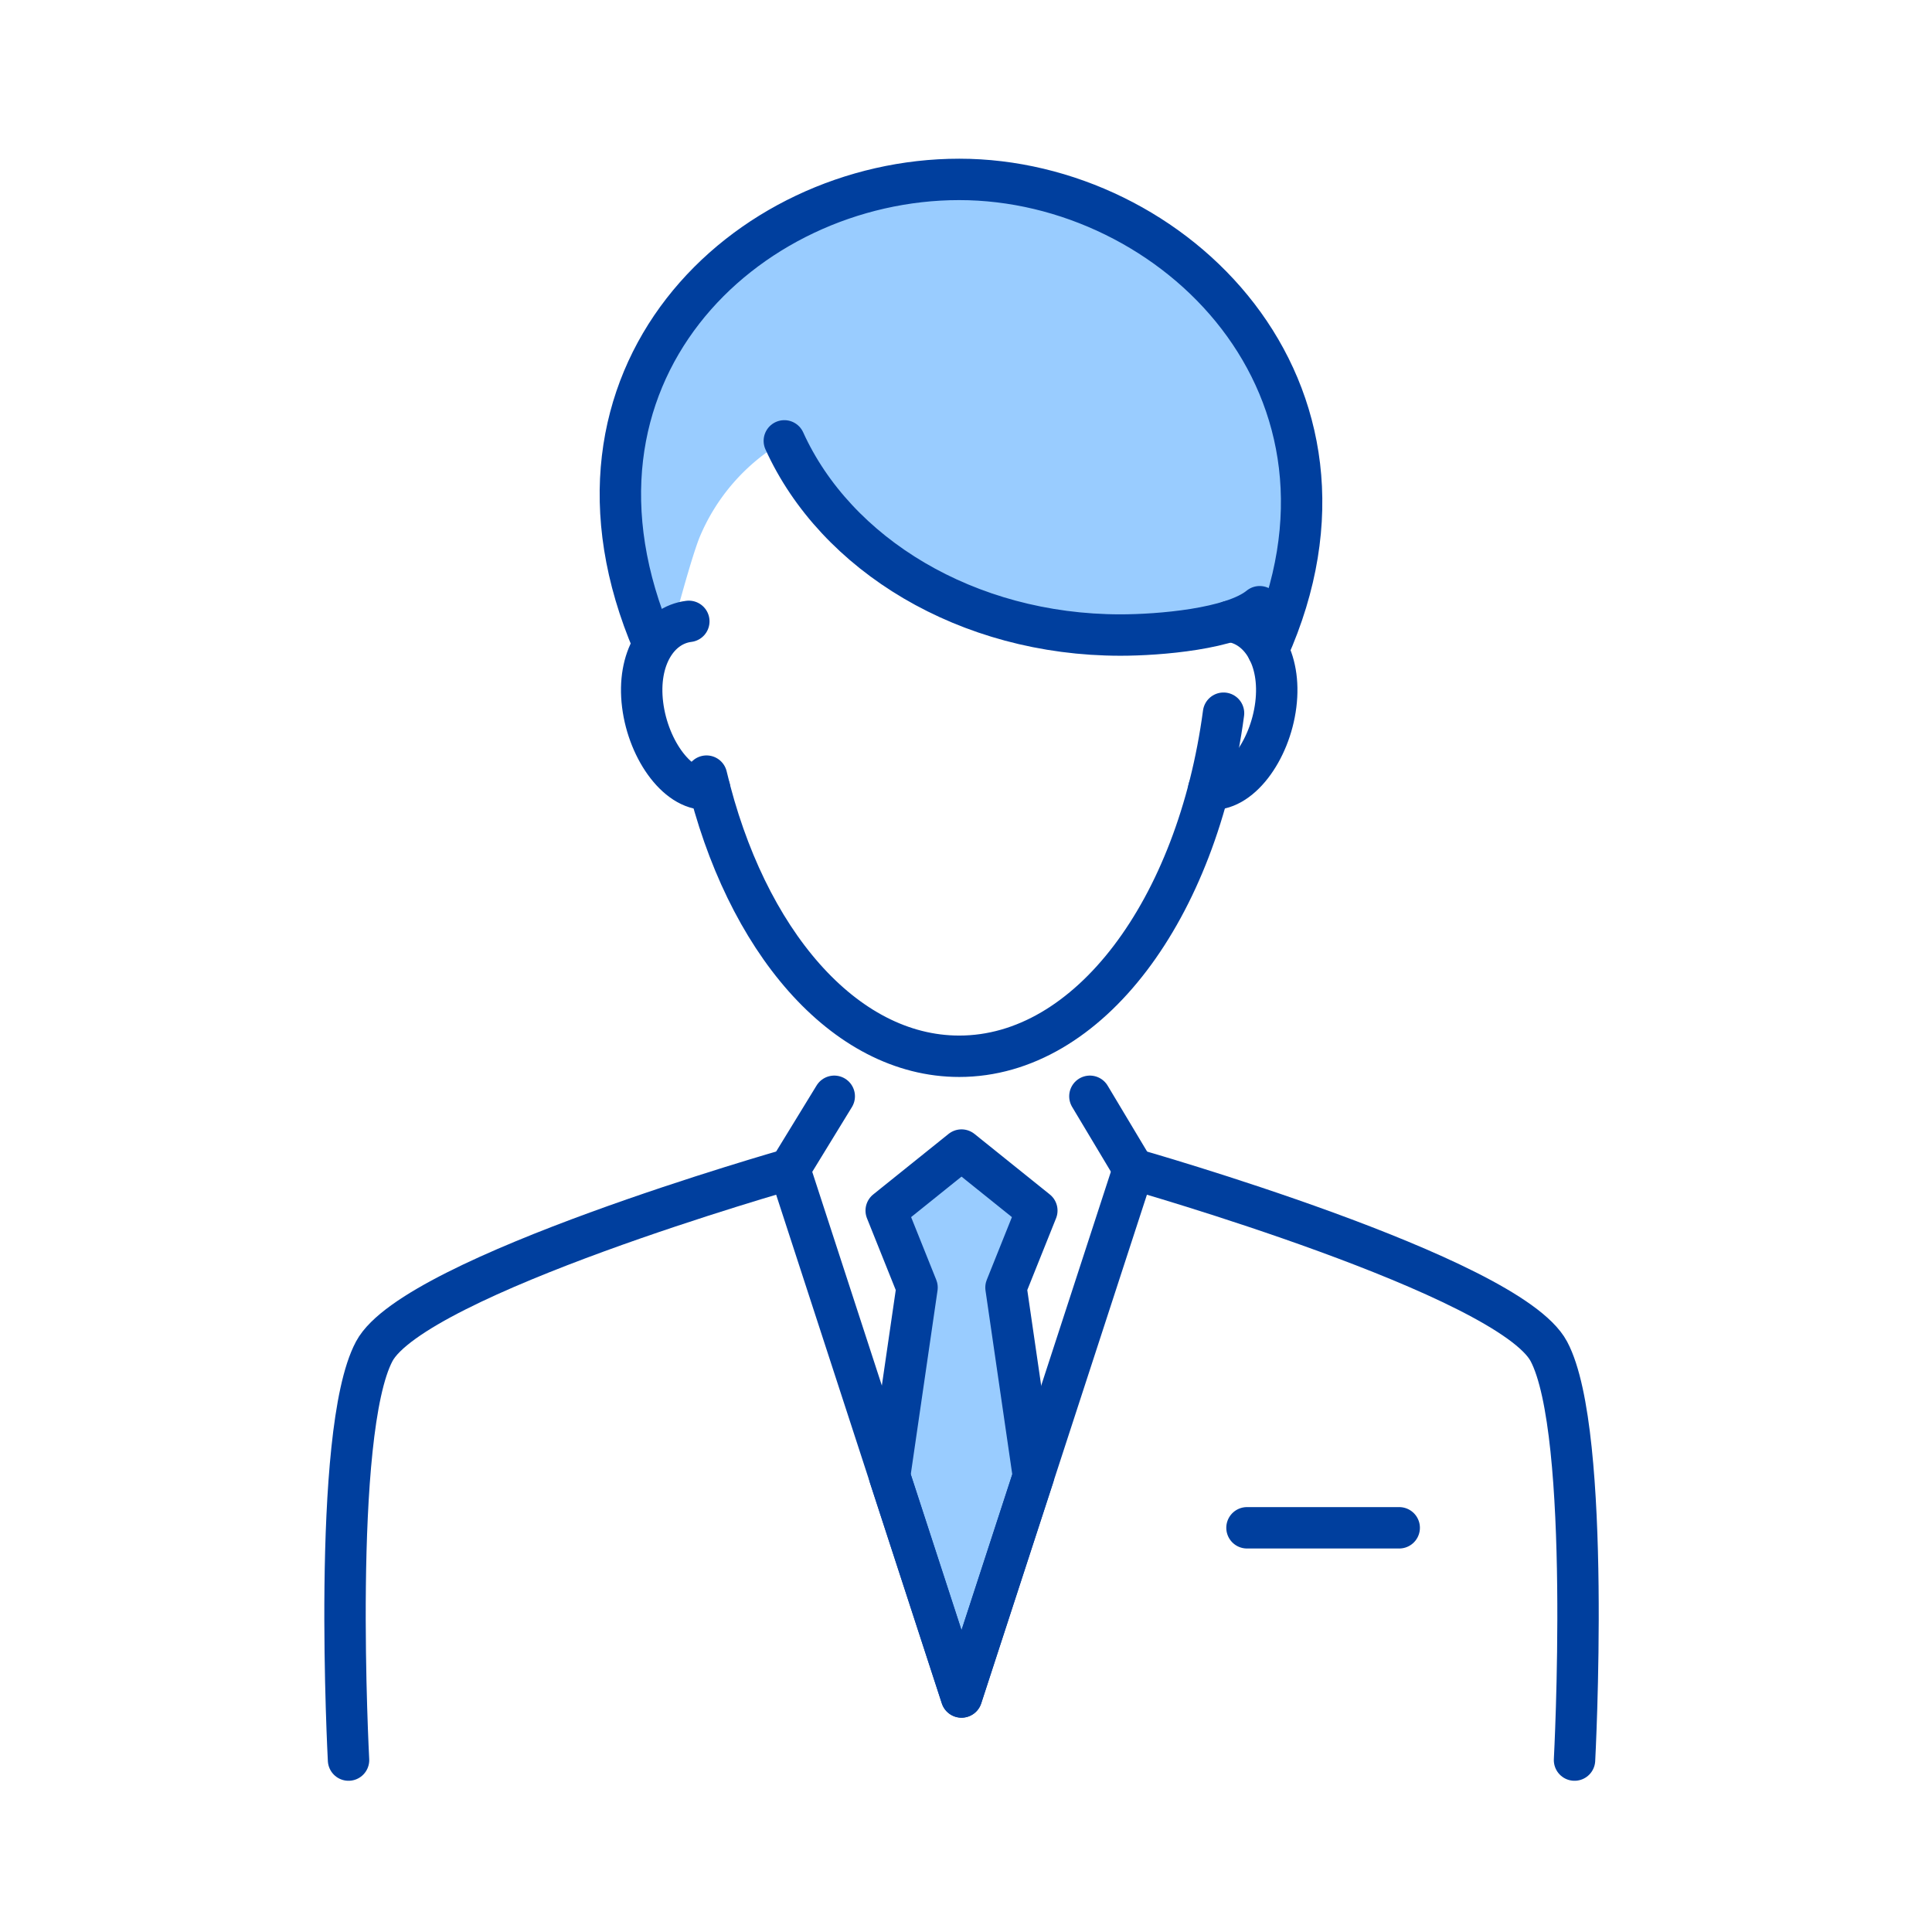
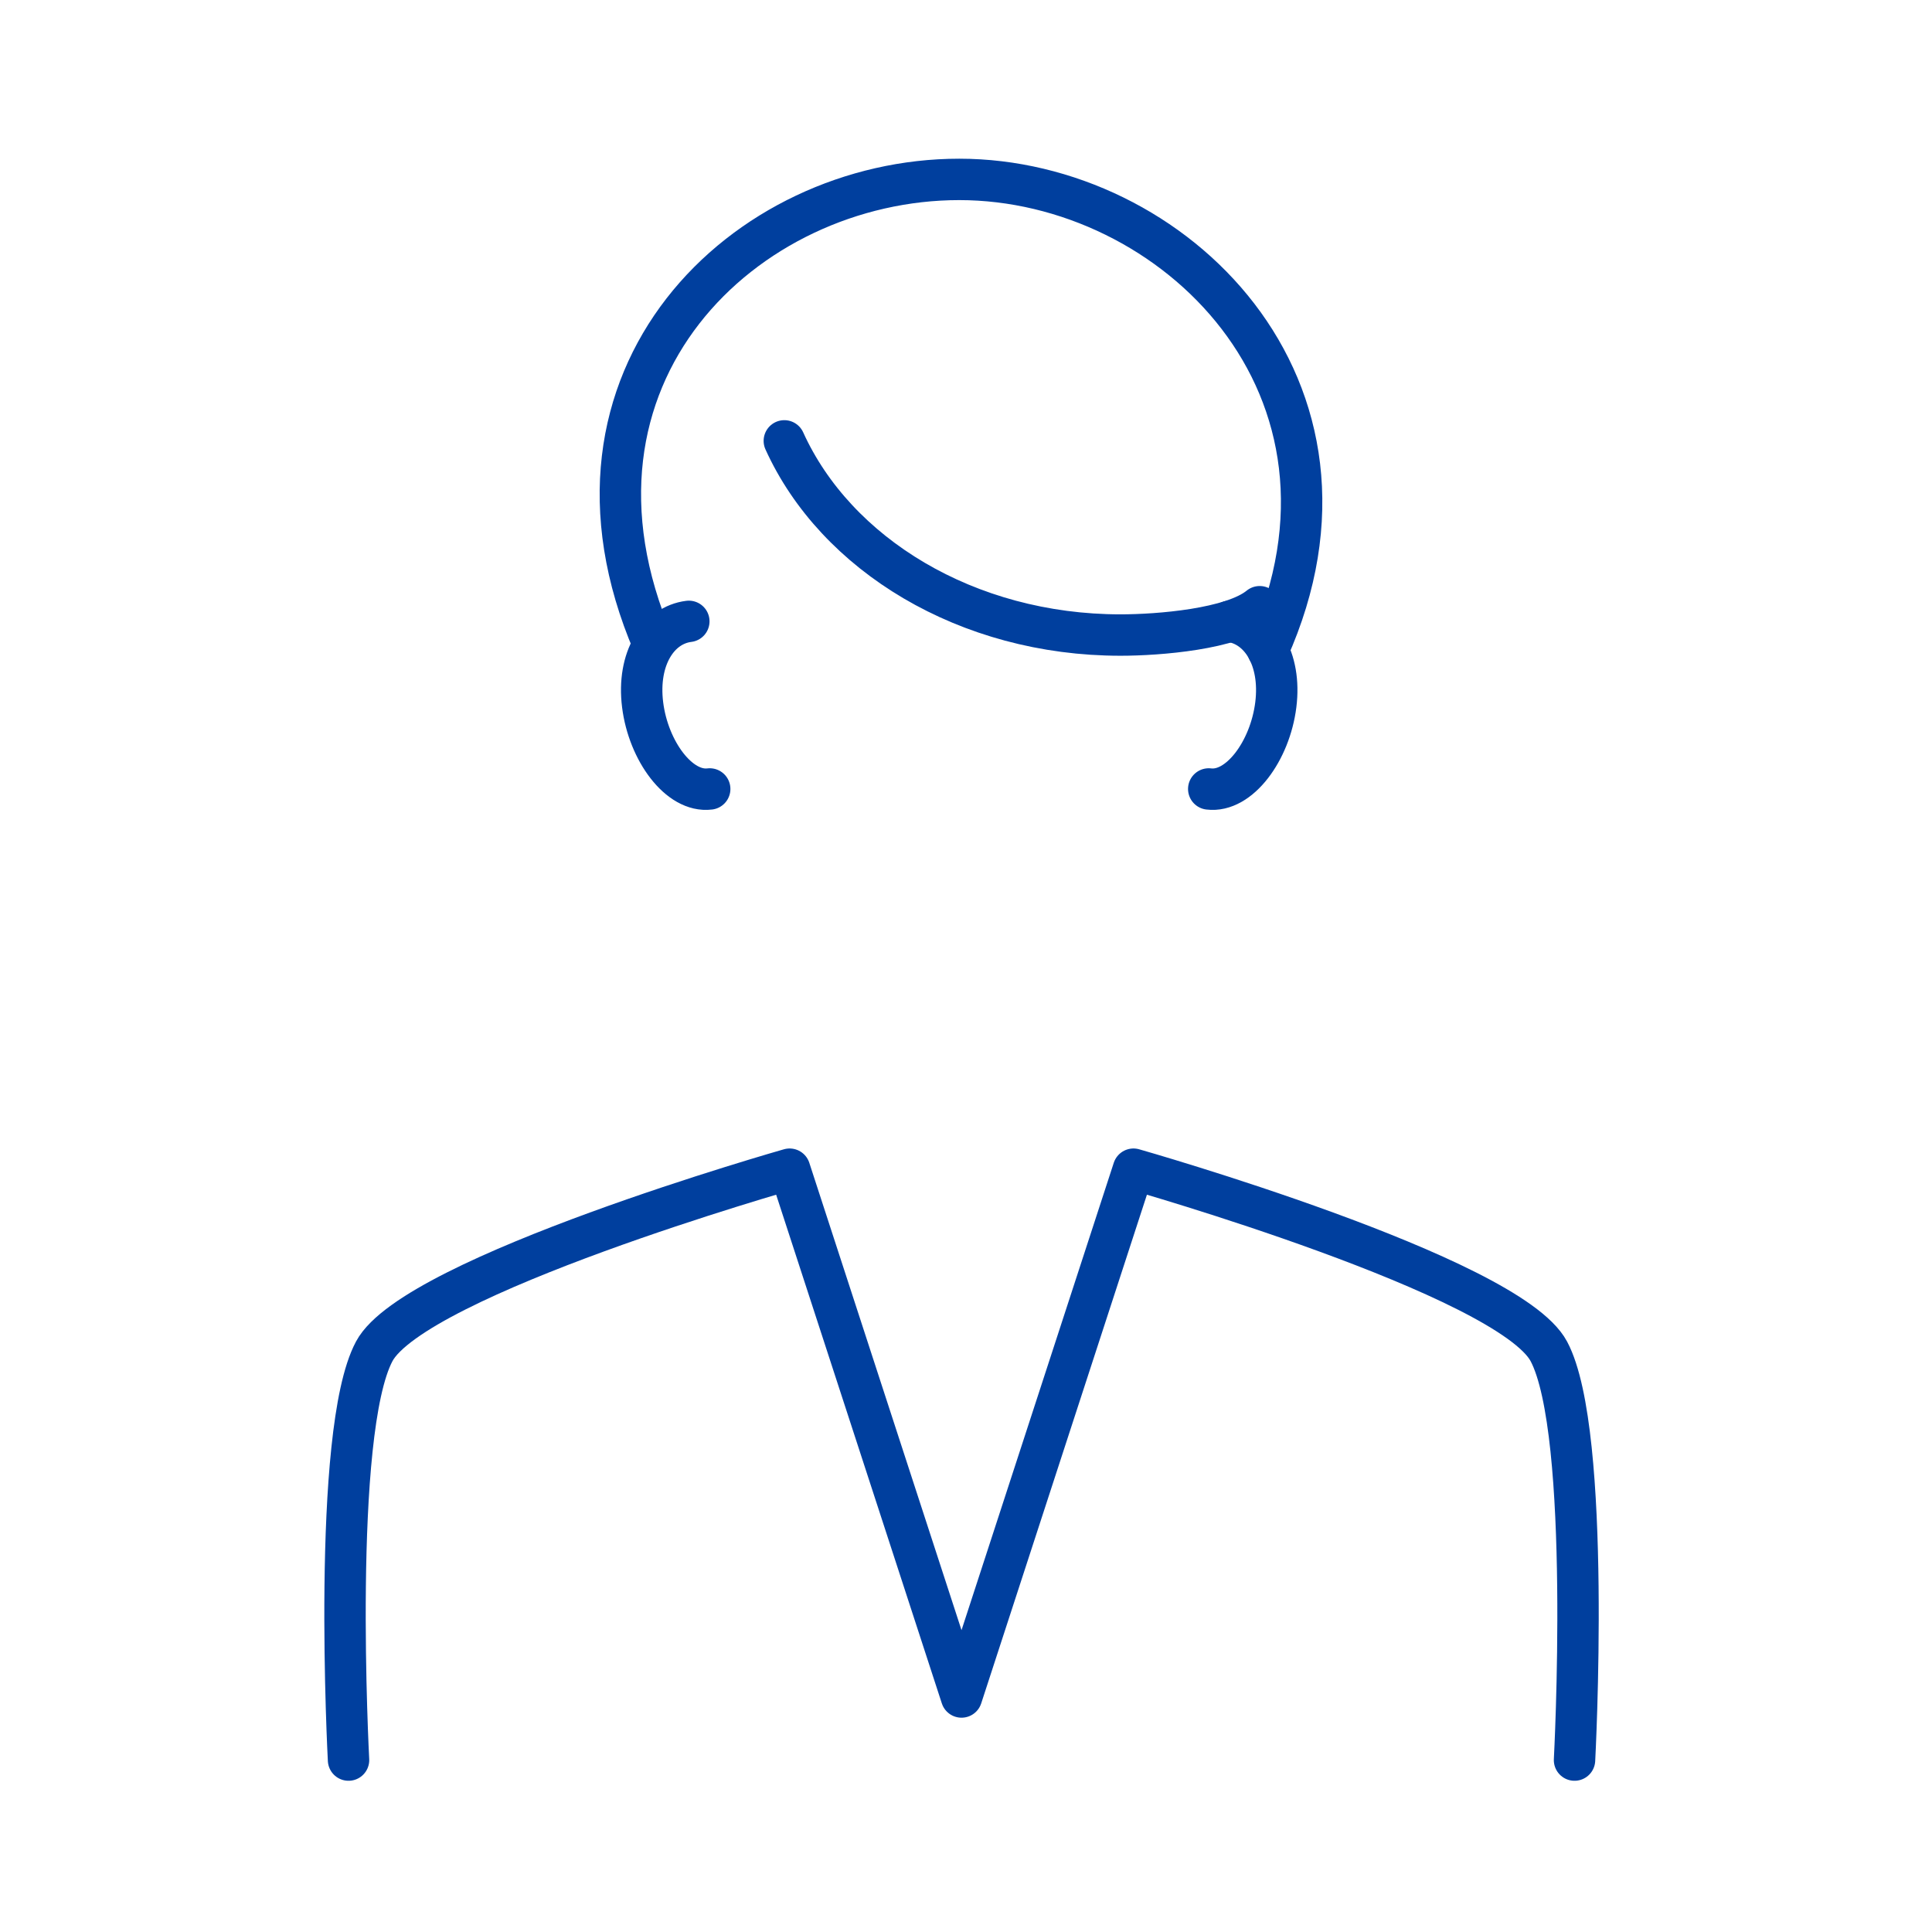
<svg xmlns="http://www.w3.org/2000/svg" width="140" height="140" viewBox="0 0 140 140">
  <defs>
    <style>.cls-3{fill:none;stroke:#003f9e;stroke-linecap:round;stroke-linejoin:round;stroke-width:3px}</style>
  </defs>
-   <path d="M64.464 106.973l1.984-13.675-2.234-5.572 5.461-4.389 5.455 4.389-2.234 5.572 1.99 13.675-5.211 16.006zm26.814-63s-11.8 3.269-19.465.594-14.98-12.614-14.98-12.614a14.487 14.487 0 00-6.162 7.037c-.7 1.8-2.012 6.841-2.012 6.841l-1.32.838c-8.338-19.438 6.67-33.661 22.172-33.661s30.906 15.088 22.373 34.123z" fill="#9cf" stroke="transparent" stroke-miterlimit="10" />
-   <path class="cls-3" d="M90.361 110.71h11.031m-12.73-59.029c-1.9 14.211-9.756 24.86-19.152 24.86-8.361 0-15.5-8.431-18.313-20.3m9.256 23.2l-3.235 5.284m24.923 0l-3.163-5.284m-9.303 43.53l5.213-16-1.99-13.672 2.235-5.576-5.458-4.385-5.458 4.385 2.235 5.576-1.99 13.672 5.213 16" />
  <path class="cls-3" d="M114.096 127.542s1.269-23.739-1.861-29.618c-2.914-5.471-30.1-13.2-30.1-13.2l-12.46 38.247-12.457-38.247s-27.189 7.729-30.1 13.2c-3.131 5.879-1.862 29.618-1.862 29.618m26.172-70.371c-2.206.276-4.442-2.744-4.861-6.1s1.142-5.77 3.348-6.045M87.59 57.171c2.206.276 4.441-2.744 4.86-6.1s-1.142-5.77-3.348-6.045" />
  <path class="cls-3" d="M91.282 43.965c-1.988 1.632-7.33 2.053-10.088 2.053-11.131 0-20.631-5.846-24.359-14.071" />
  <path class="cls-3" d="M47.339 46.664C38.999 27.222 54.009 13 69.51 13s30.907 15.086 22.372 34.126" />
</svg>